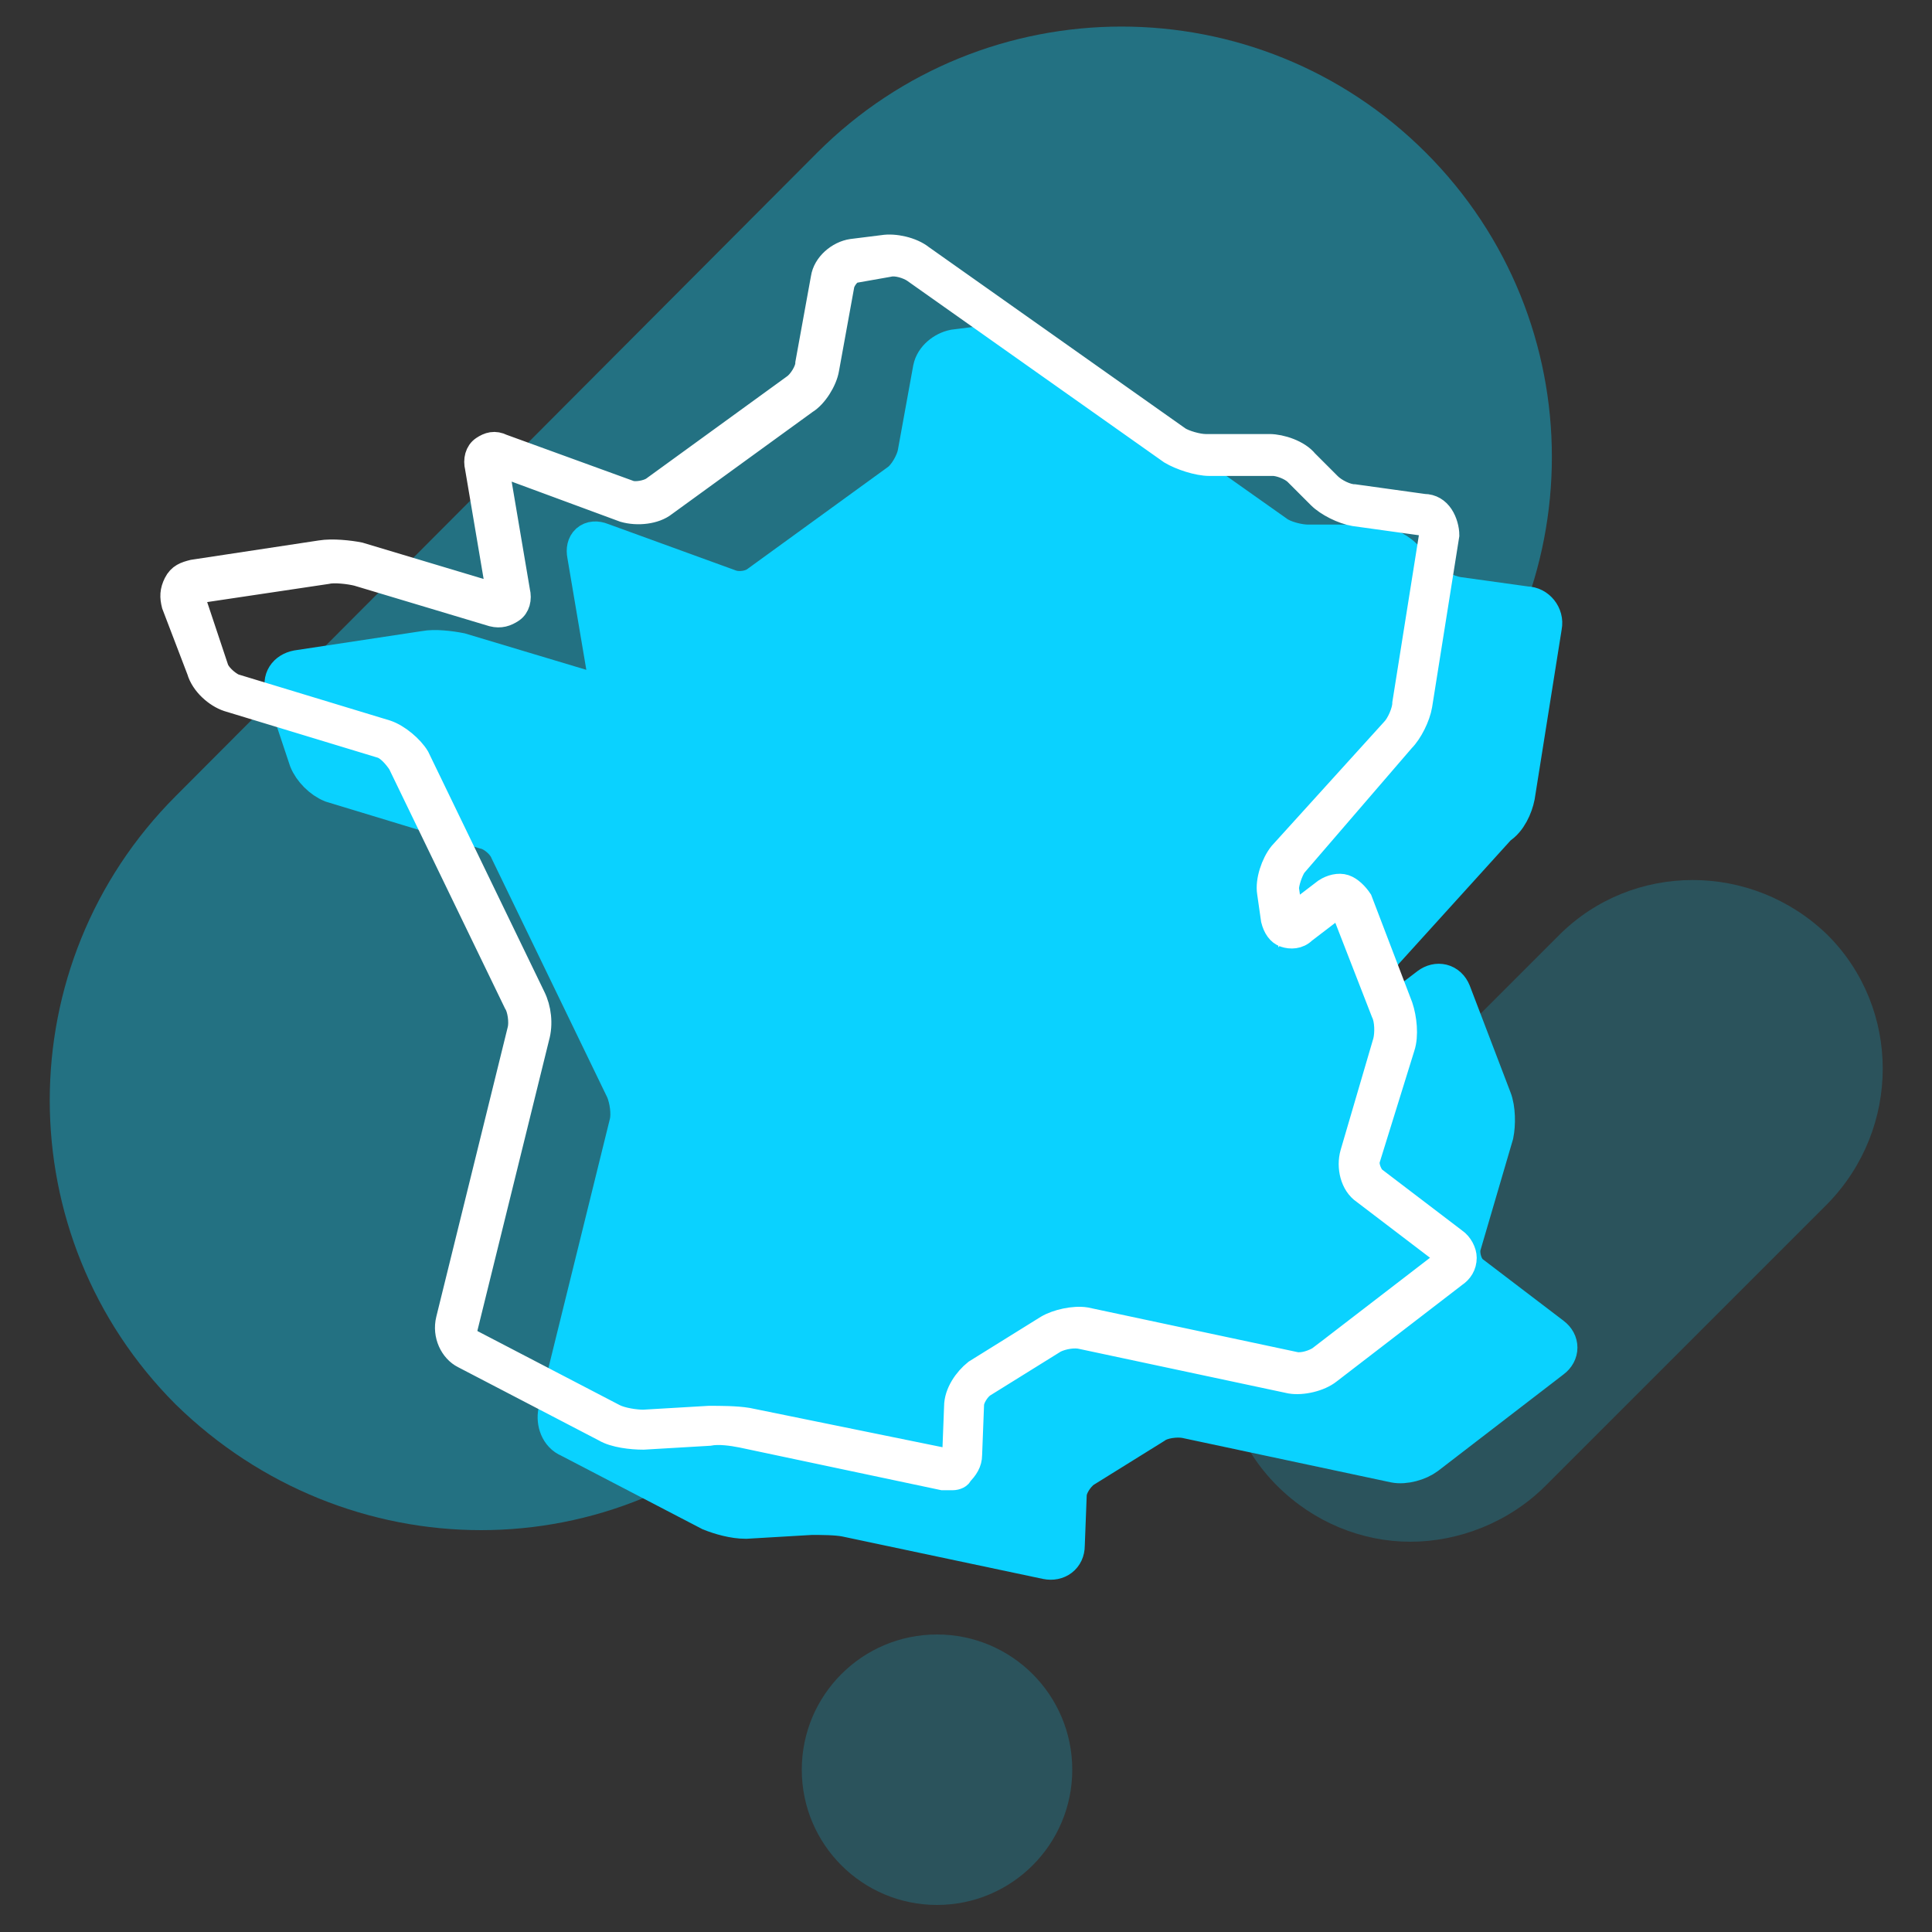
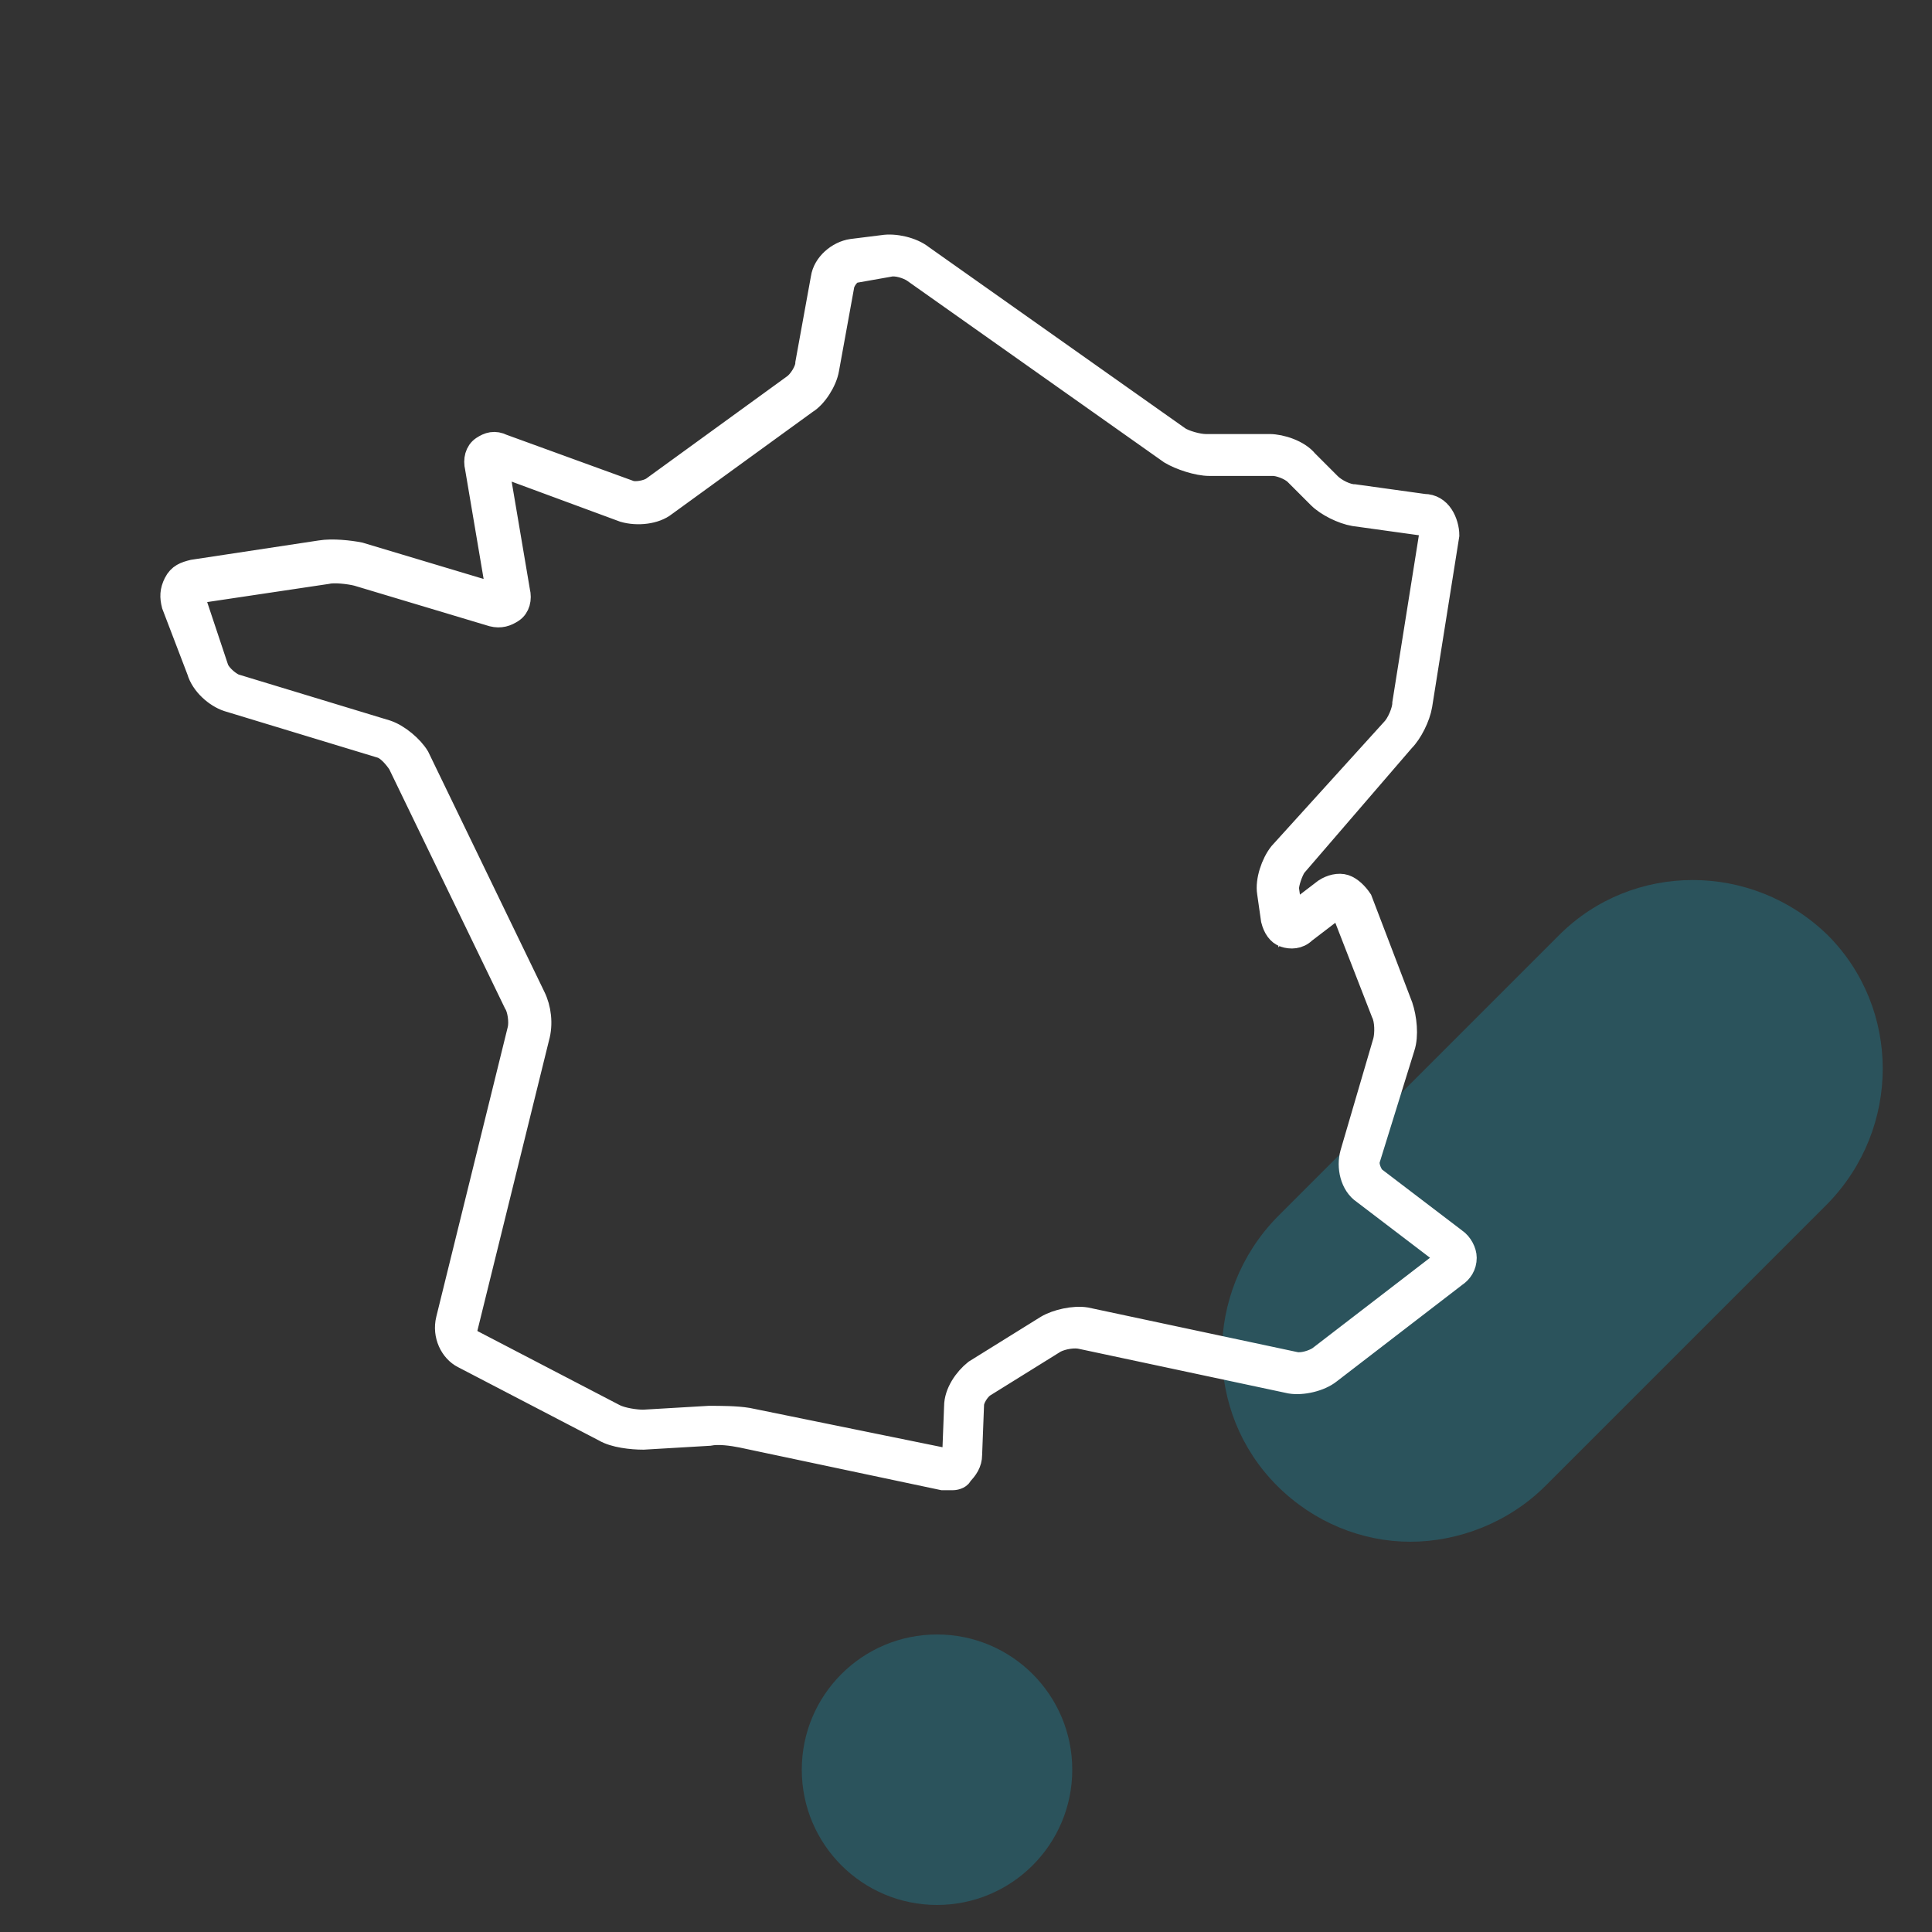
<svg xmlns="http://www.w3.org/2000/svg" version="1.1" id="Calque_1" x="0px" y="0px" viewBox="0 0 100 100" style="enable-background:new 0 0 100 100;" xml:space="preserve">
  <rect x="0" y="0" width="100" height="100" fill="#333333" stroke="none" />
  <style type="text/css">
	.st0{opacity:0.2;}
	.st1{fill:#0AD2FF;}
	.st2{opacity:0.39;}
	.st3{opacity:0.2;fill:#0AD2FF;enable-background:new    ;}
	.st4{fill:#0AD2FF;stroke:#0AD2FF;stroke-width:2.095;stroke-miterlimit:10;}
	.st5{fill:none;stroke:#FFFFFF;stroke-width:1.269;stroke-miterlimit:10;}
</style>
  <g id="Calque_2_00000089546854248985769310000006845240134293111430_">
</g>
  <g id="Calque_1_00000140694410417973160380000005529649793763436195_">
    <g>
      <g class="st0">
        <path class="st1" d="M73,79.8c-2.5,0-5-1-6.9-2.9c-3.8-3.8-3.8-10,0-13.9l14.6-14.6c3.8-3.8,10-3.8,13.9,0c3.8,3.8,3.8,10,0,13.9     L80,76.9C78.1,78.8,75.5,79.8,73,79.8z" />
      </g>
      <g>
        <g class="st2">
-           <path class="st1" d="M24.9,79.2c-5.7,0-11.4-2.2-15.8-6.5c-8.7-8.7-8.7-22.8,0-31.5L42.3,7.9c8.7-8.7,22.8-8.7,31.5,0      s8.7,22.8,0,31.5L40.6,72.6C36.3,77,30.6,79.2,24.9,79.2z" />
-         </g>
+           </g>
      </g>
      <circle class="st3" cx="48.5" cy="91.6" r="7" />
      <g>
        <g>
-           <path class="st4" d="M78.4,41.2l1.4-8.8c0.1-0.5-0.3-1-0.8-1l-3.6-0.5c-0.5-0.1-1.2-0.4-1.6-0.8l-1.2-1.2      c-0.4-0.4-1.1-0.7-1.6-0.7h-3.3c-0.5,0-1.3-0.2-1.7-0.5l-13.3-9.4c-0.4-0.3-1.2-0.5-1.7-0.4l-1.6,0.2c-0.5,0.1-1,0.5-1.1,1      l-0.8,4.4C47.4,24,47,24.7,46.6,25l-7.3,5.3c-0.4,0.3-1.1,0.4-1.6,0.2l-6.6-2.4c-0.5-0.2-0.8,0.1-0.7,0.6l1.1,6.5      c0.1,0.5-0.2,0.8-0.7,0.7l-7-2.1c-0.5-0.1-1.3-0.2-1.8-0.1l-6.6,1c-0.5,0.1-0.8,0.5-0.6,1l1.2,3.6c0.2,0.5,0.7,1,1.2,1.2      l7.9,2.4c0.5,0.1,1.1,0.6,1.3,1.1l6,12.4c0.2,0.5,0.3,1.2,0.2,1.7l-3.7,15c-0.1,0.5,0.1,1.1,0.6,1.3l7.3,3.8      c0.5,0.2,1.2,0.4,1.8,0.4l3.4-0.2c0.5,0,1.3,0,1.8,0.1l10.4,2.2c0.5,0.1,0.9-0.2,0.9-0.7l0.1-2.6c0-0.5,0.4-1.1,0.8-1.4l3.7-2.3      c0.4-0.3,1.2-0.4,1.7-0.3l10.8,2.3c0.5,0.1,1.2-0.1,1.6-0.4l6.5-5c0.4-0.3,0.4-0.8,0-1.1L76.1,66c-0.4-0.3-0.6-1-0.5-1.5      l1.7-5.8c0.1-0.5,0.1-1.3-0.1-1.8l-2.1-5.5c-0.2-0.5-0.7-0.6-1.1-0.3l-1.7,1.3c-0.4,0.3-0.8,0.2-0.9-0.3l-0.2-1.4      c-0.1-0.5,0.1-1.2,0.5-1.6l5.8-6.4C78,42.4,78.3,41.7,78.4,41.2z" />
-         </g>
+           </g>
        <g>
          <g>
            <path class="st5" d="M49.3,76.5c-0.2,0-0.3,0-0.5,0l-10.4-2.2c-0.5-0.1-1.2-0.2-1.7-0.1l-3.4,0.2c-0.6,0-1.5-0.1-2-0.4L24,70.2       c-0.6-0.3-1-1.1-0.8-1.9l3.7-15c0.1-0.4,0-1.1-0.2-1.4l-6-12.4c-0.2-0.3-0.6-0.8-1-0.9l-7.9-2.4c-0.6-0.2-1.3-0.8-1.5-1.5       L9,31.3c-0.1-0.4-0.1-0.7,0.1-1.1s0.5-0.5,0.9-0.6l6.6-1c0.6-0.1,1.5,0,2,0.1l7,2.1c0.1,0,0.1,0,0.2,0v-0.1l-1.1-6.5       c-0.1-0.4,0-0.8,0.3-1s0.6-0.3,1-0.1l6.6,2.4c0.3,0.1,0.9,0,1.2-0.2l7.3-5.3c0.3-0.2,0.7-0.8,0.7-1.2l0.8-4.4       c0.1-0.7,0.8-1.3,1.5-1.4l1.6-0.2c0.6-0.1,1.5,0.1,2,0.5L61,22.7c0.3,0.2,1,0.4,1.4,0.4h3.3c0.6,0,1.5,0.3,1.9,0.8l1.2,1.2       c0.3,0.3,0.9,0.6,1.3,0.6l3.6,0.5c0.4,0,0.7,0.2,0.9,0.5c0.2,0.3,0.3,0.7,0.3,1l-1.4,8.8l0,0c-0.1,0.6-0.5,1.4-0.9,1.8L67,44.8       c-0.2,0.3-0.4,0.9-0.4,1.2l0.2,1.4v0.1c0,0,0,0,0.1-0.1l1.7-1.3c0.3-0.2,0.7-0.3,1-0.2s0.6,0.4,0.8,0.7l2.1,5.5       c0.2,0.6,0.3,1.5,0.1,2.1L70.8,60c-0.1,0.3,0.1,0.8,0.3,1l4.2,3.2c0.3,0.2,0.5,0.6,0.5,0.9c0,0.4-0.2,0.7-0.5,0.9l-6.5,5       c-0.5,0.4-1.4,0.6-2,0.5L56,69.2c-0.4-0.1-1,0-1.4,0.2l-3.7,2.3c-0.3,0.2-0.6,0.7-0.6,1l-0.1,2.6c0,0.4-0.2,0.7-0.5,1       C49.7,76.4,49.5,76.5,49.3,76.5z M10.2,30.6c-0.1,0-0.2,0.1-0.2,0.1c0,0.1-0.1,0.2,0,0.3l1.2,3.6c0.1,0.3,0.5,0.7,0.9,0.9       l7.9,2.4c0.6,0.2,1.3,0.8,1.6,1.3l6,12.4c0.3,0.6,0.4,1.4,0.2,2.1l-3.7,15c-0.1,0.3,0.1,0.7,0.4,0.8l7.3,3.8       c0.4,0.2,1.1,0.3,1.5,0.3l3.4-0.2c0.6,0,1.4,0,2,0.1L49,75.6c0.1,0,0.2,0,0.3,0c0.1-0.1,0.1-0.1,0.1-0.2l0.1-2.6       c0-0.7,0.5-1.4,1-1.8l3.7-2.3c0.5-0.3,1.4-0.5,2-0.4L67,70.6c0.4,0.1,1-0.1,1.3-0.3l6.5-5c0.1-0.1,0.1-0.1,0.1-0.2       s0-0.1-0.1-0.2l-4.2-3.2c-0.6-0.4-0.8-1.3-0.6-2l1.7-5.8c0.1-0.4,0.1-1.1-0.1-1.5L69.5,47c0-0.1-0.1-0.1-0.1-0.2       c-0.1,0-0.1,0-0.2,0.1l-1.7,1.3c-0.3,0.3-0.7,0.3-1,0.2S66,48,65.9,47.6l-0.2-1.4c-0.1-0.6,0.2-1.5,0.6-2l5.8-6.4       c0.3-0.3,0.6-1,0.6-1.4l1.4-8.8c0-0.1,0-0.2-0.1-0.3c-0.1-0.1-0.2-0.2-0.3-0.2l-3.6-0.5c-0.6-0.1-1.4-0.5-1.8-0.9l-1.2-1.2       c-0.3-0.3-0.9-0.5-1.2-0.5h-3.3c-0.6,0-1.5-0.3-2-0.6L47.3,14c-0.3-0.2-0.9-0.4-1.3-0.3L44.3,14c-0.3,0-0.6,0.4-0.7,0.7       l-0.8,4.4c-0.1,0.6-0.6,1.4-1.1,1.7l-7.3,5.3c-0.5,0.4-1.4,0.5-2.1,0.3L25.8,24c-0.1,0-0.1,0-0.1,0v0.1l1.1,6.5       c0.1,0.4,0,0.8-0.3,1s-0.6,0.3-1,0.2l-7-2.1c-0.4-0.1-1.2-0.2-1.6-0.1L10.2,30.6z M66.8,47.6L66.8,47.6L66.8,47.6z M73.2,36.5       L73.2,36.5L73.2,36.5z" />
          </g>
        </g>
      </g>
    </g>
  </g>
</svg>